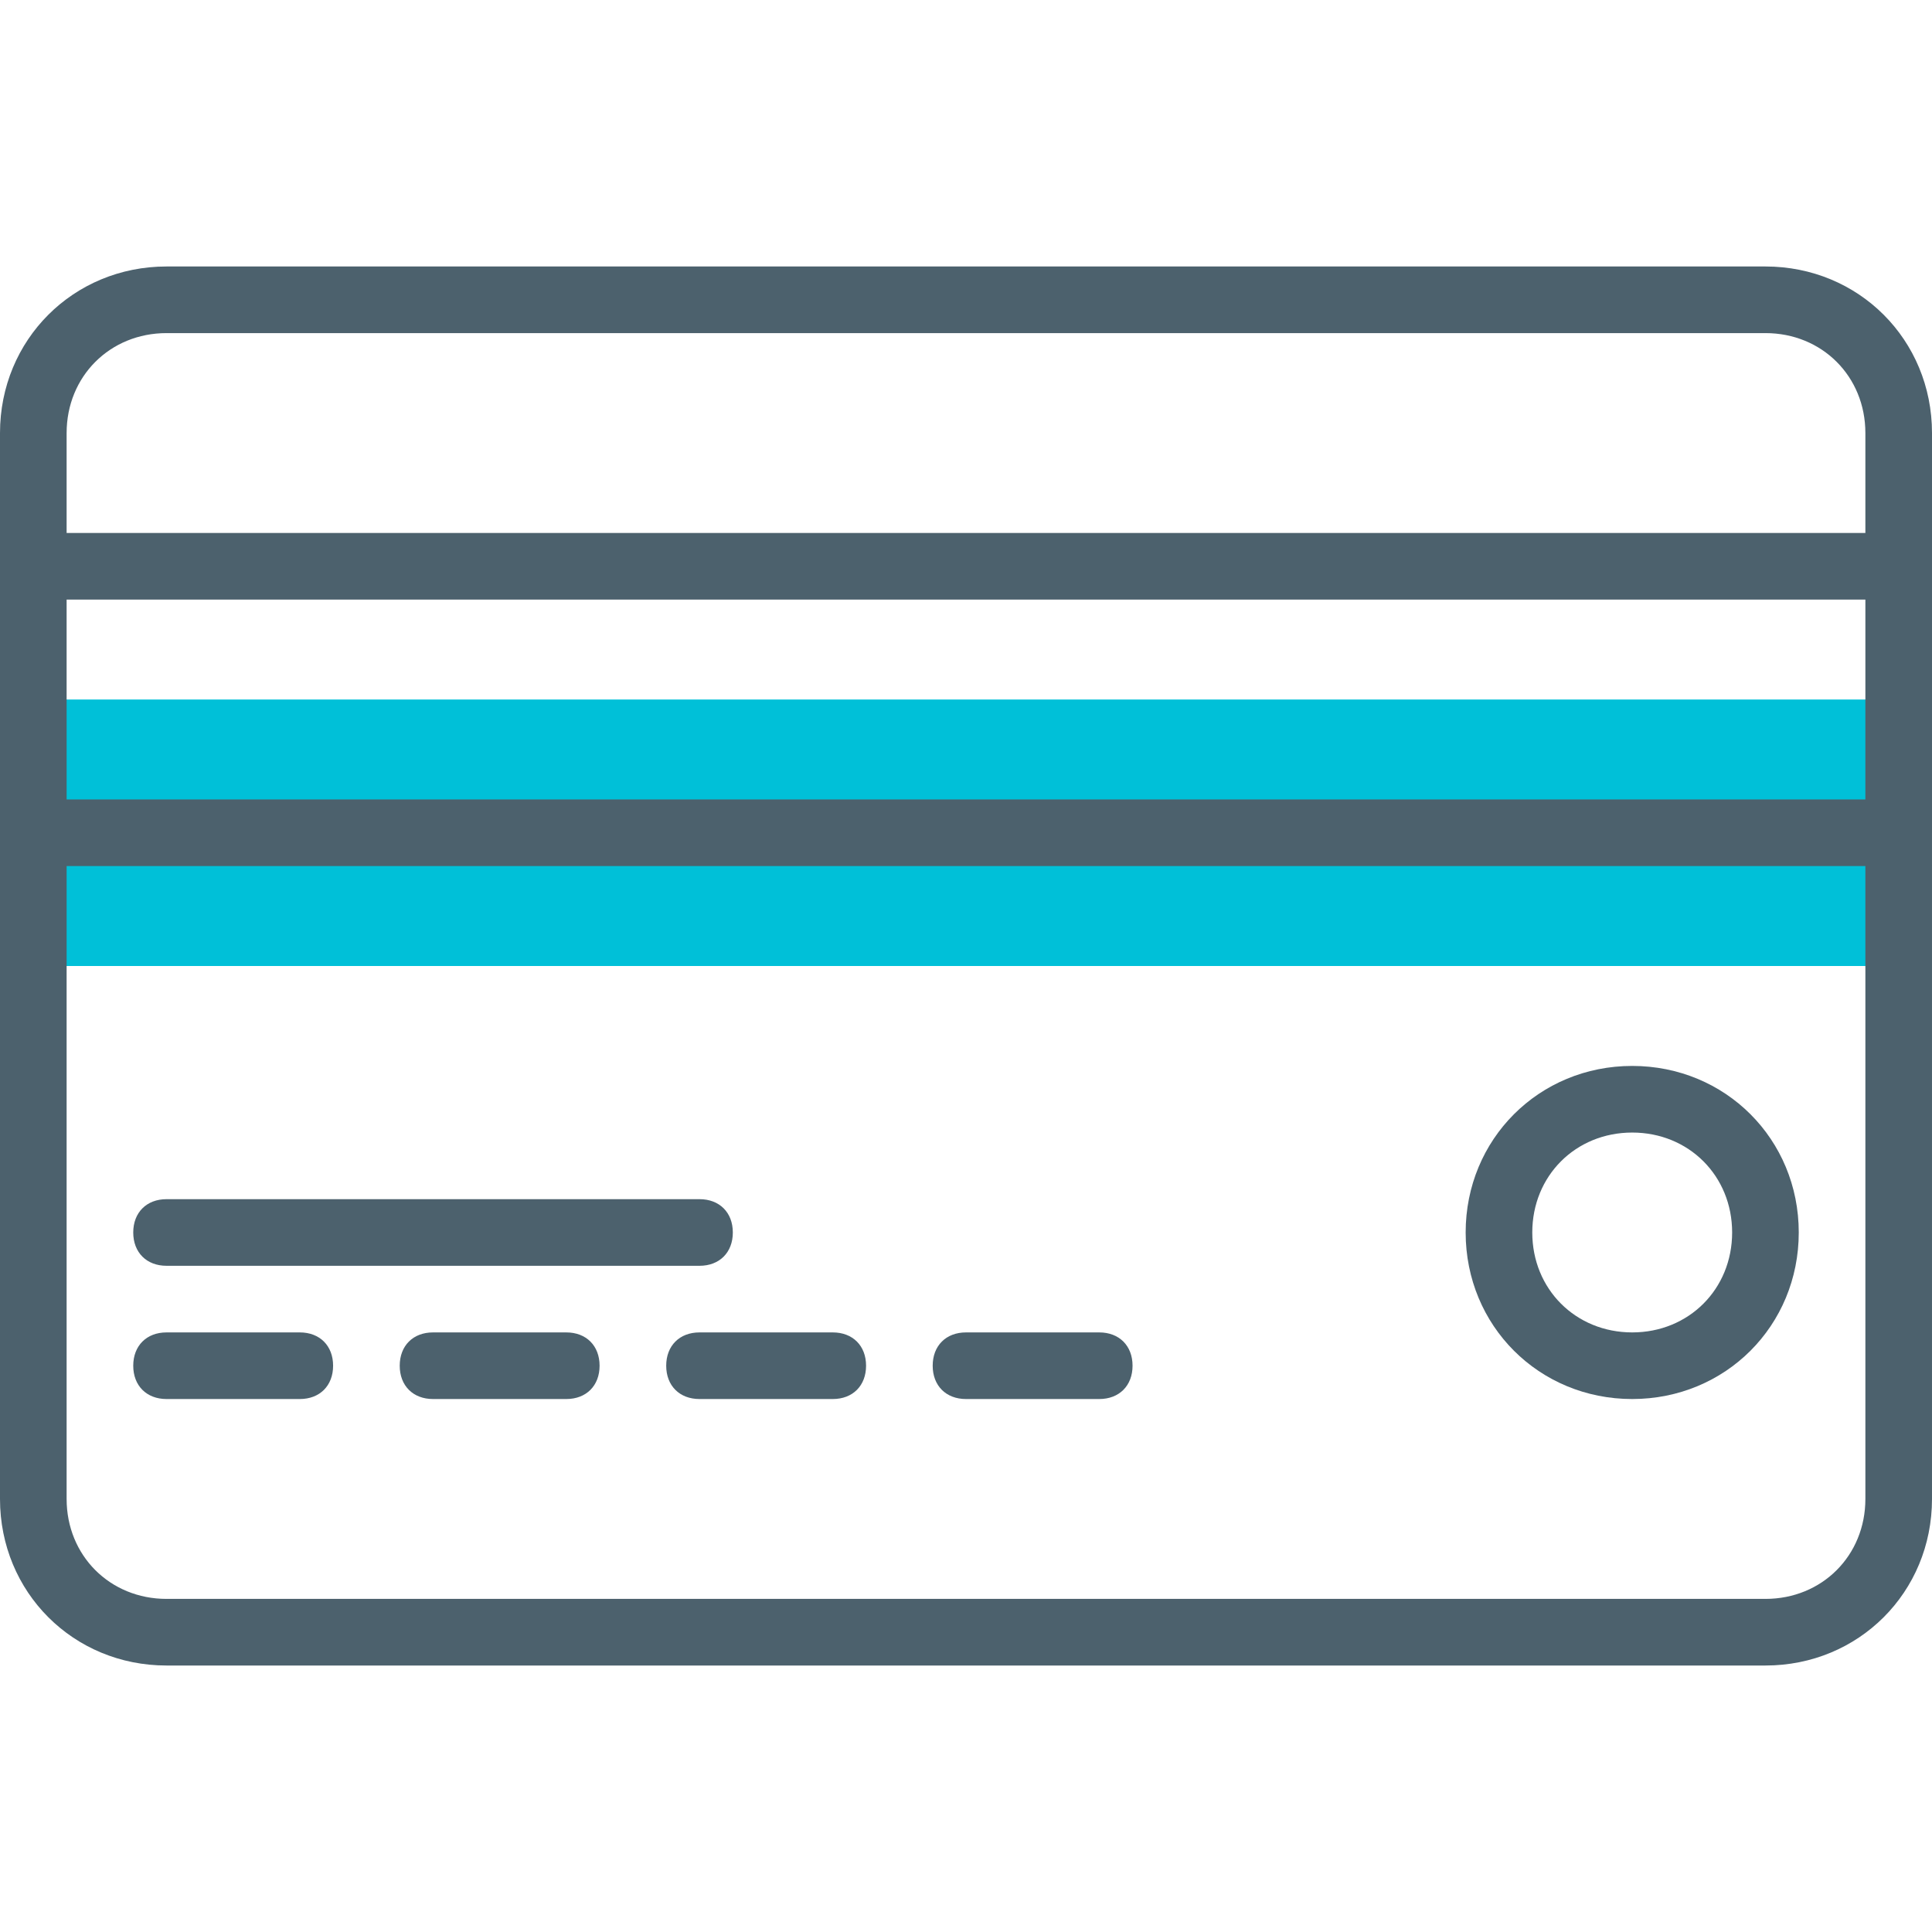
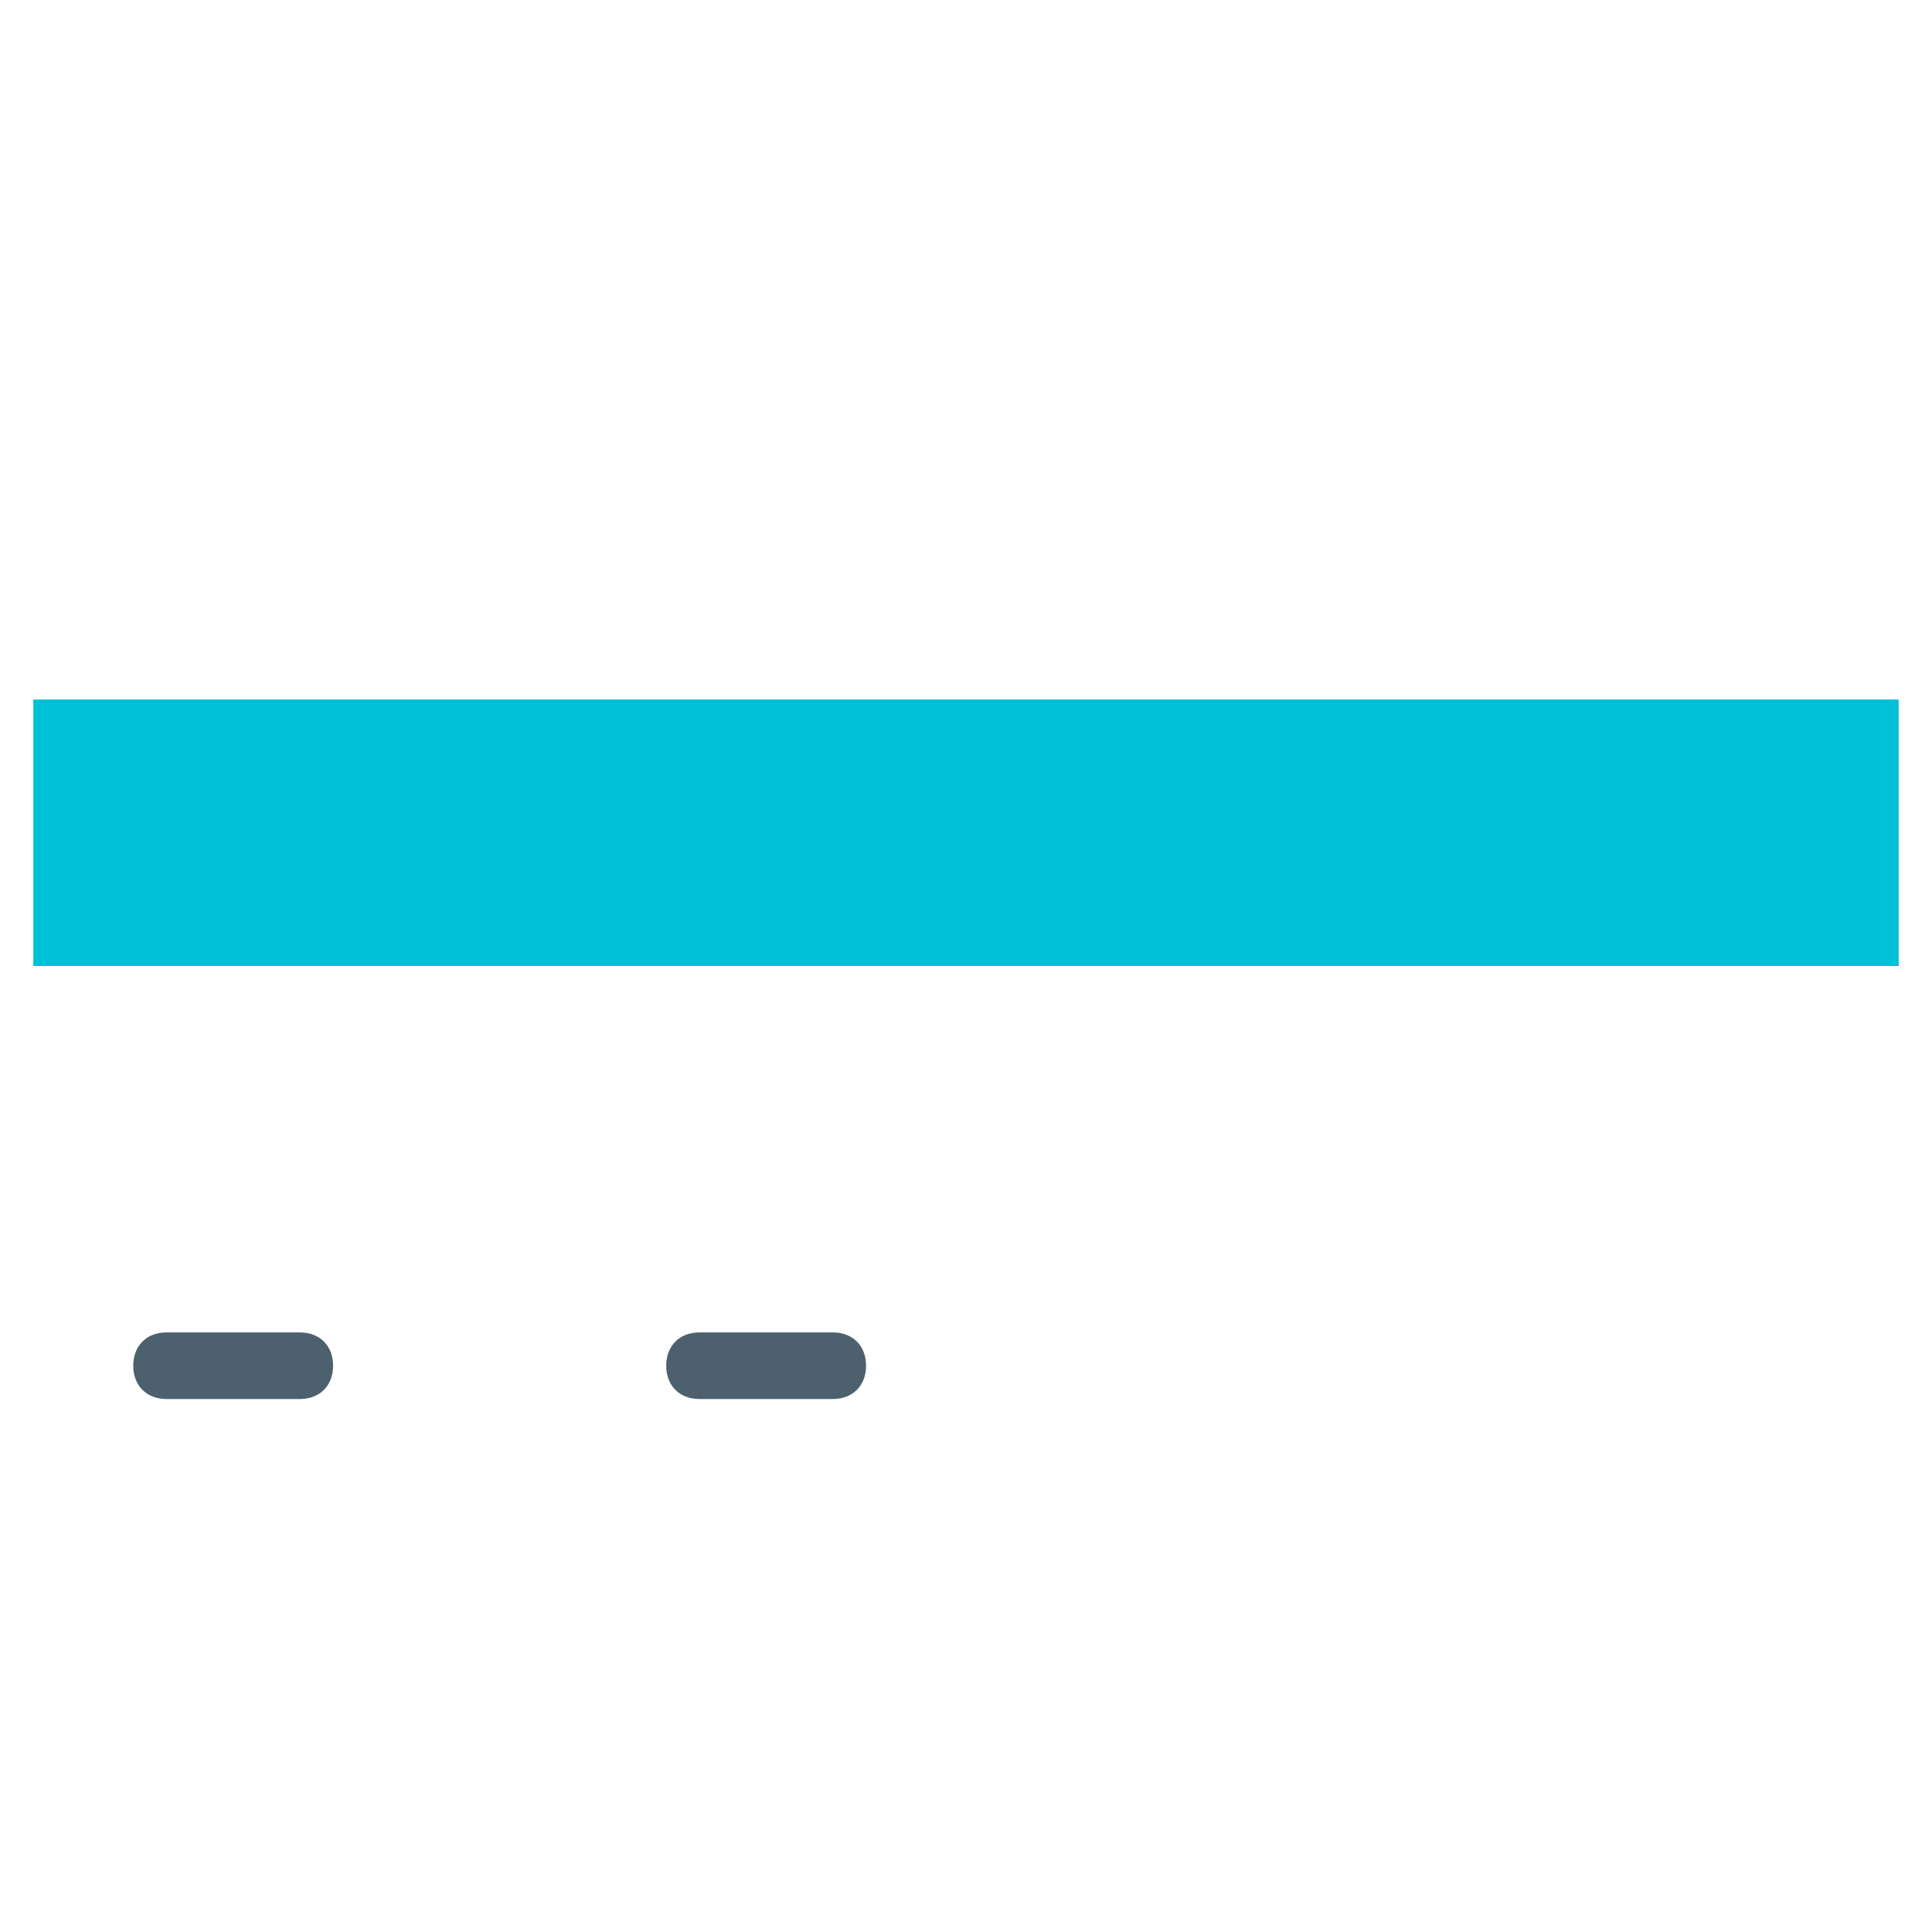
<svg xmlns="http://www.w3.org/2000/svg" version="1.1" id="Capa_1" x="0px" y="0px" viewBox="0 0 464 464" style="enable-background:new 0 0 464 464;" xml:space="preserve">
  <style type="text/css">
	.st0{fill:#00c0d8;}
	.st1{fill:#4C616D;}
</style>
  <rect x="8" y="168" class="st0" width="448" height="64" />
  <g>
-     <path class="st1" d="M392,256c-22.4,0-40,17.6-40,40s17.6,40,40,40s40-17.6,40-40S414.4,256,392,256z M392,320   c-13.6,0-24-10.4-24-24s10.4-24,24-24s24,10.4,24,24S405.6,320,392,320z" />
-     <path class="st1" d="M40,400h384c22.4,0,40-17.6,40-40V200v-64v-32c0-22.4-17.6-40-40-40H40C17.6,64,0,81.6,0,104v32v64v160   C0,382.4,17.6,400,40,400z M424,384H40c-13.6,0-24-10.4-24-24V208h432v152C448,373.6,437.6,384,424,384z M16,144h432v48H16V144z    M40,80h384c13.6,0,24,10.4,24,24v24H16v-24C16,90.4,26.4,80,40,80z" />
    <path class="st1" d="M72,320H40c-4.8,0-8,3.2-8,8s3.2,8,8,8h32c4.8,0,8-3.2,8-8S76.8,320,72,320z" />
-     <path class="st1" d="M136,320h-32c-4.8,0-8,3.2-8,8s3.2,8,8,8h32c4.8,0,8-3.2,8-8S140.8,320,136,320z" />
    <path class="st1" d="M200,320h-32c-4.8,0-8,3.2-8,8s3.2,8,8,8h32c4.8,0,8-3.2,8-8S204.8,320,200,320z" />
-     <path class="st1" d="M264,320h-32c-4.8,0-8,3.2-8,8s3.2,8,8,8h32c4.8,0,8-3.2,8-8S268.8,320,264,320z" />
-     <path class="st1" d="M40,304h128c4.8,0,8-3.2,8-8s-3.2-8-8-8H40c-4.8,0-8,3.2-8,8S35.2,304,40,304z" />
  </g>
</svg>